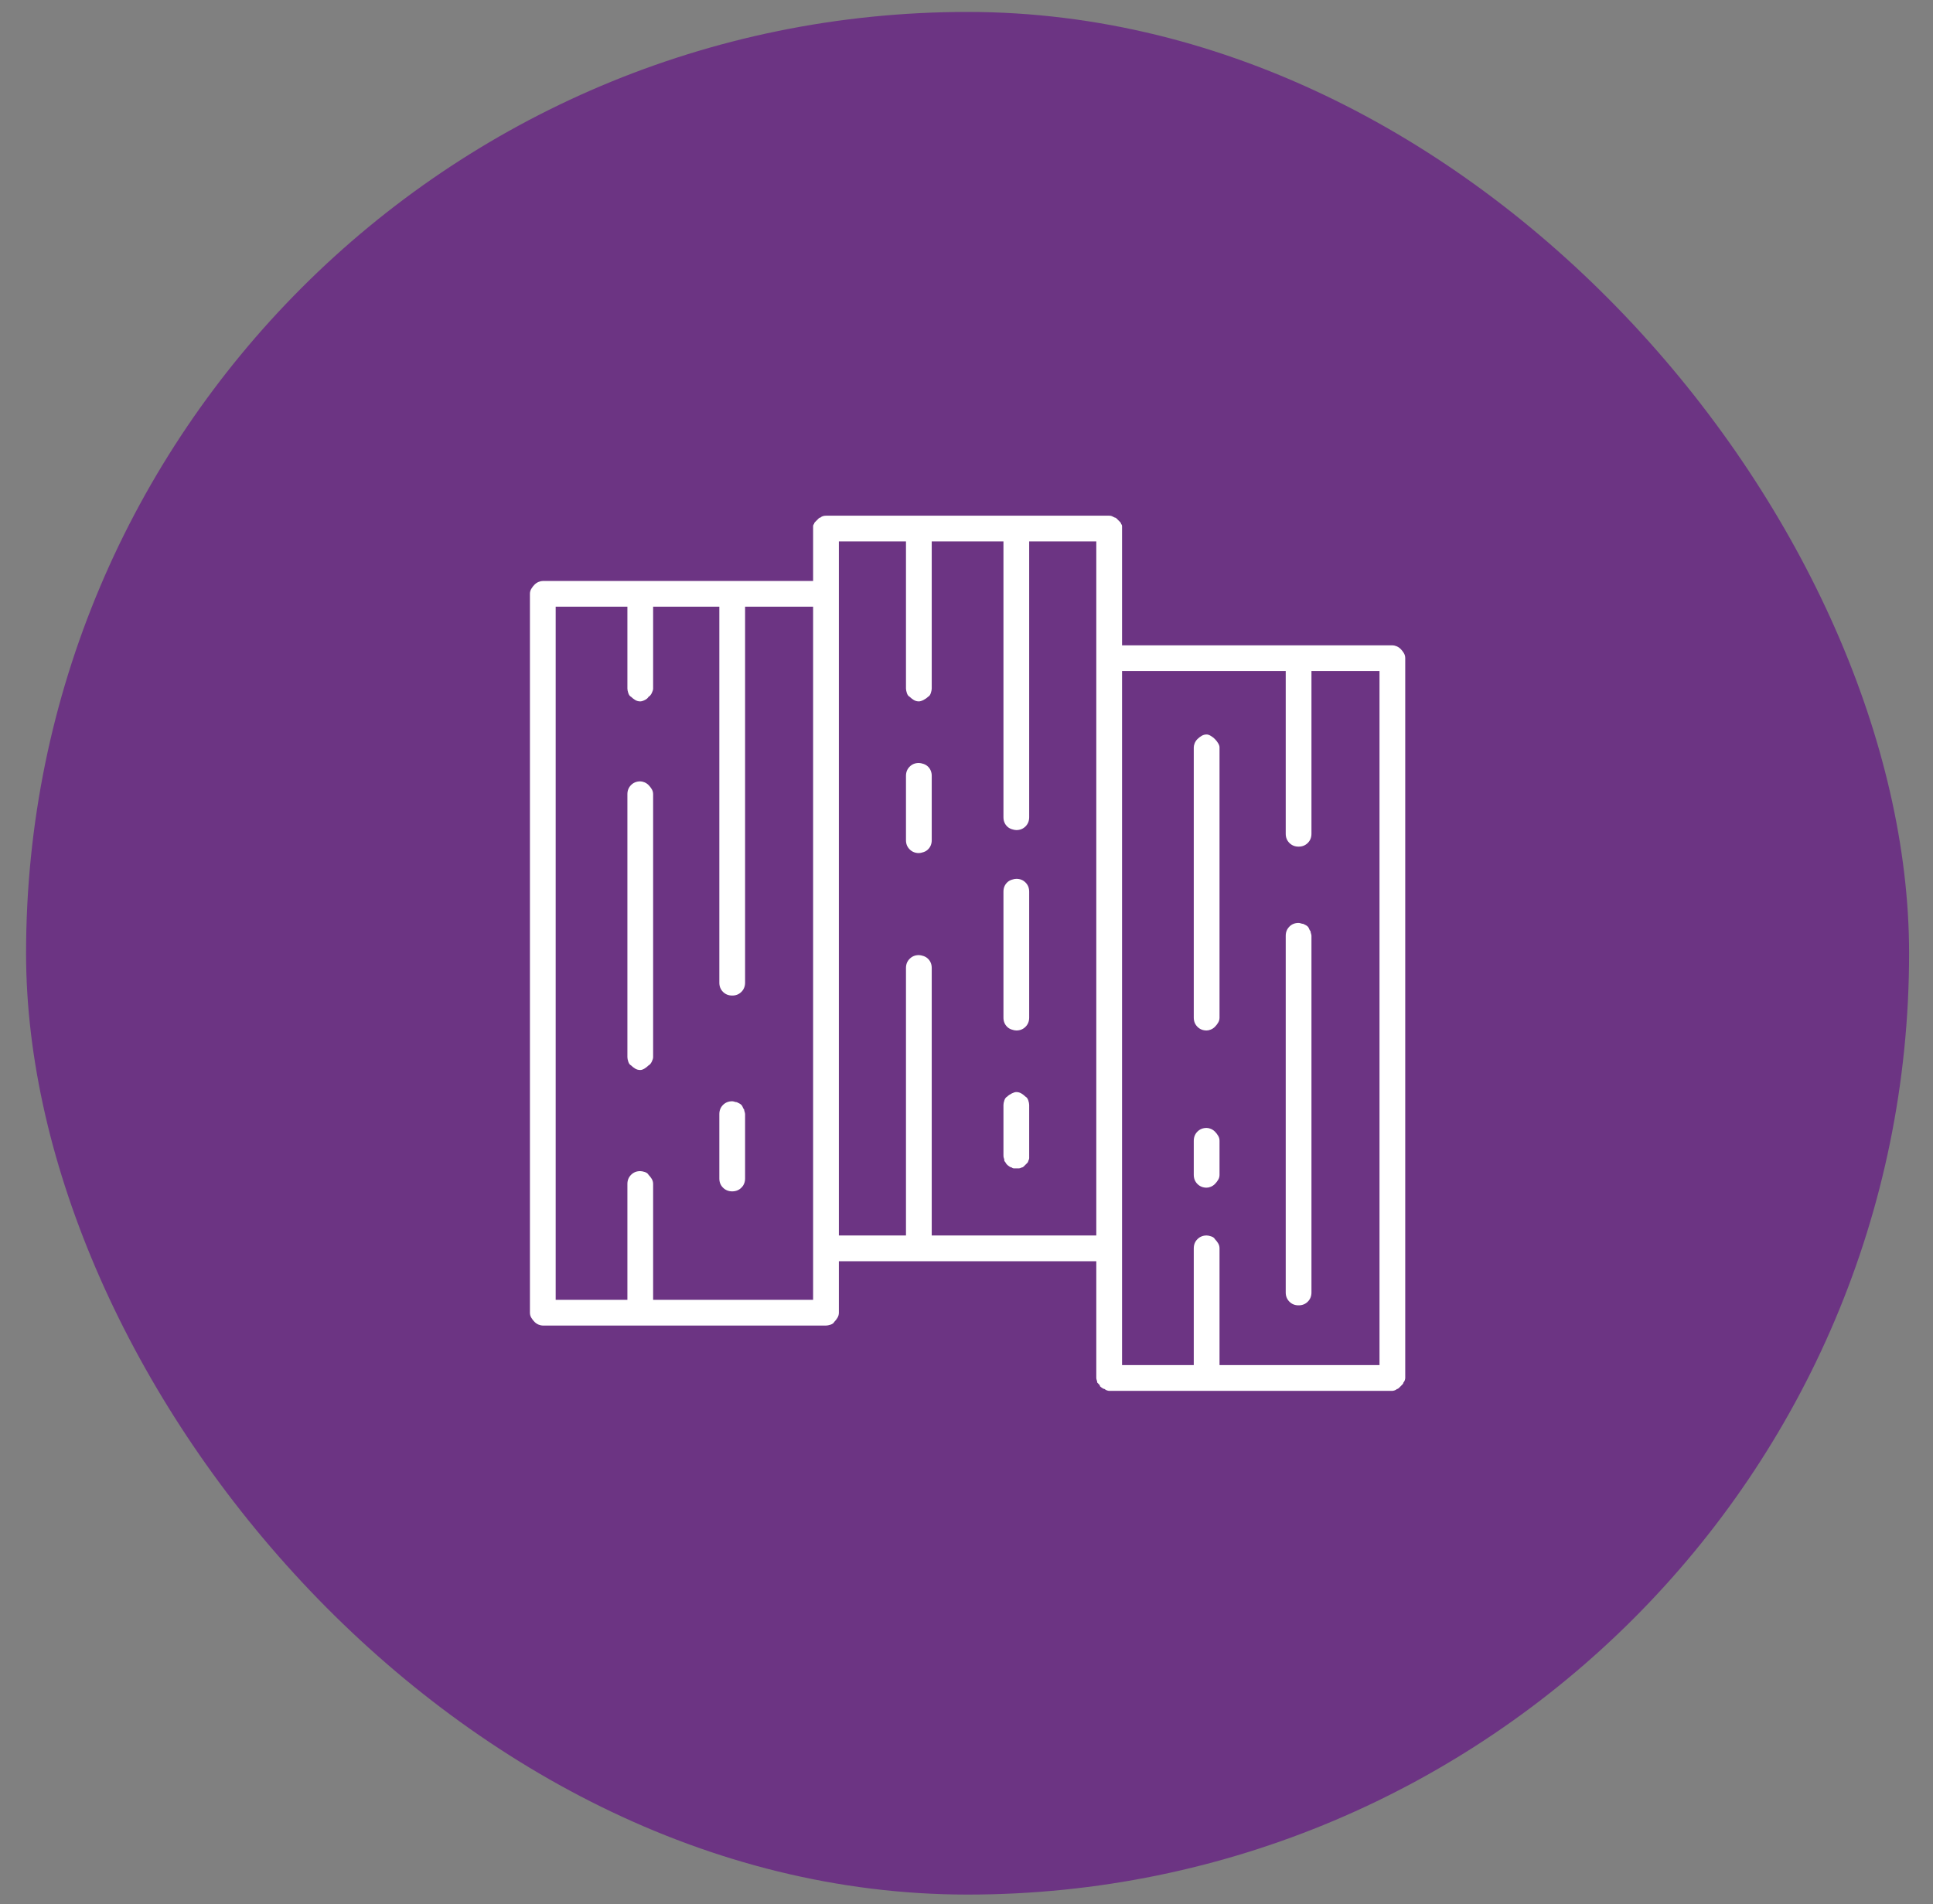
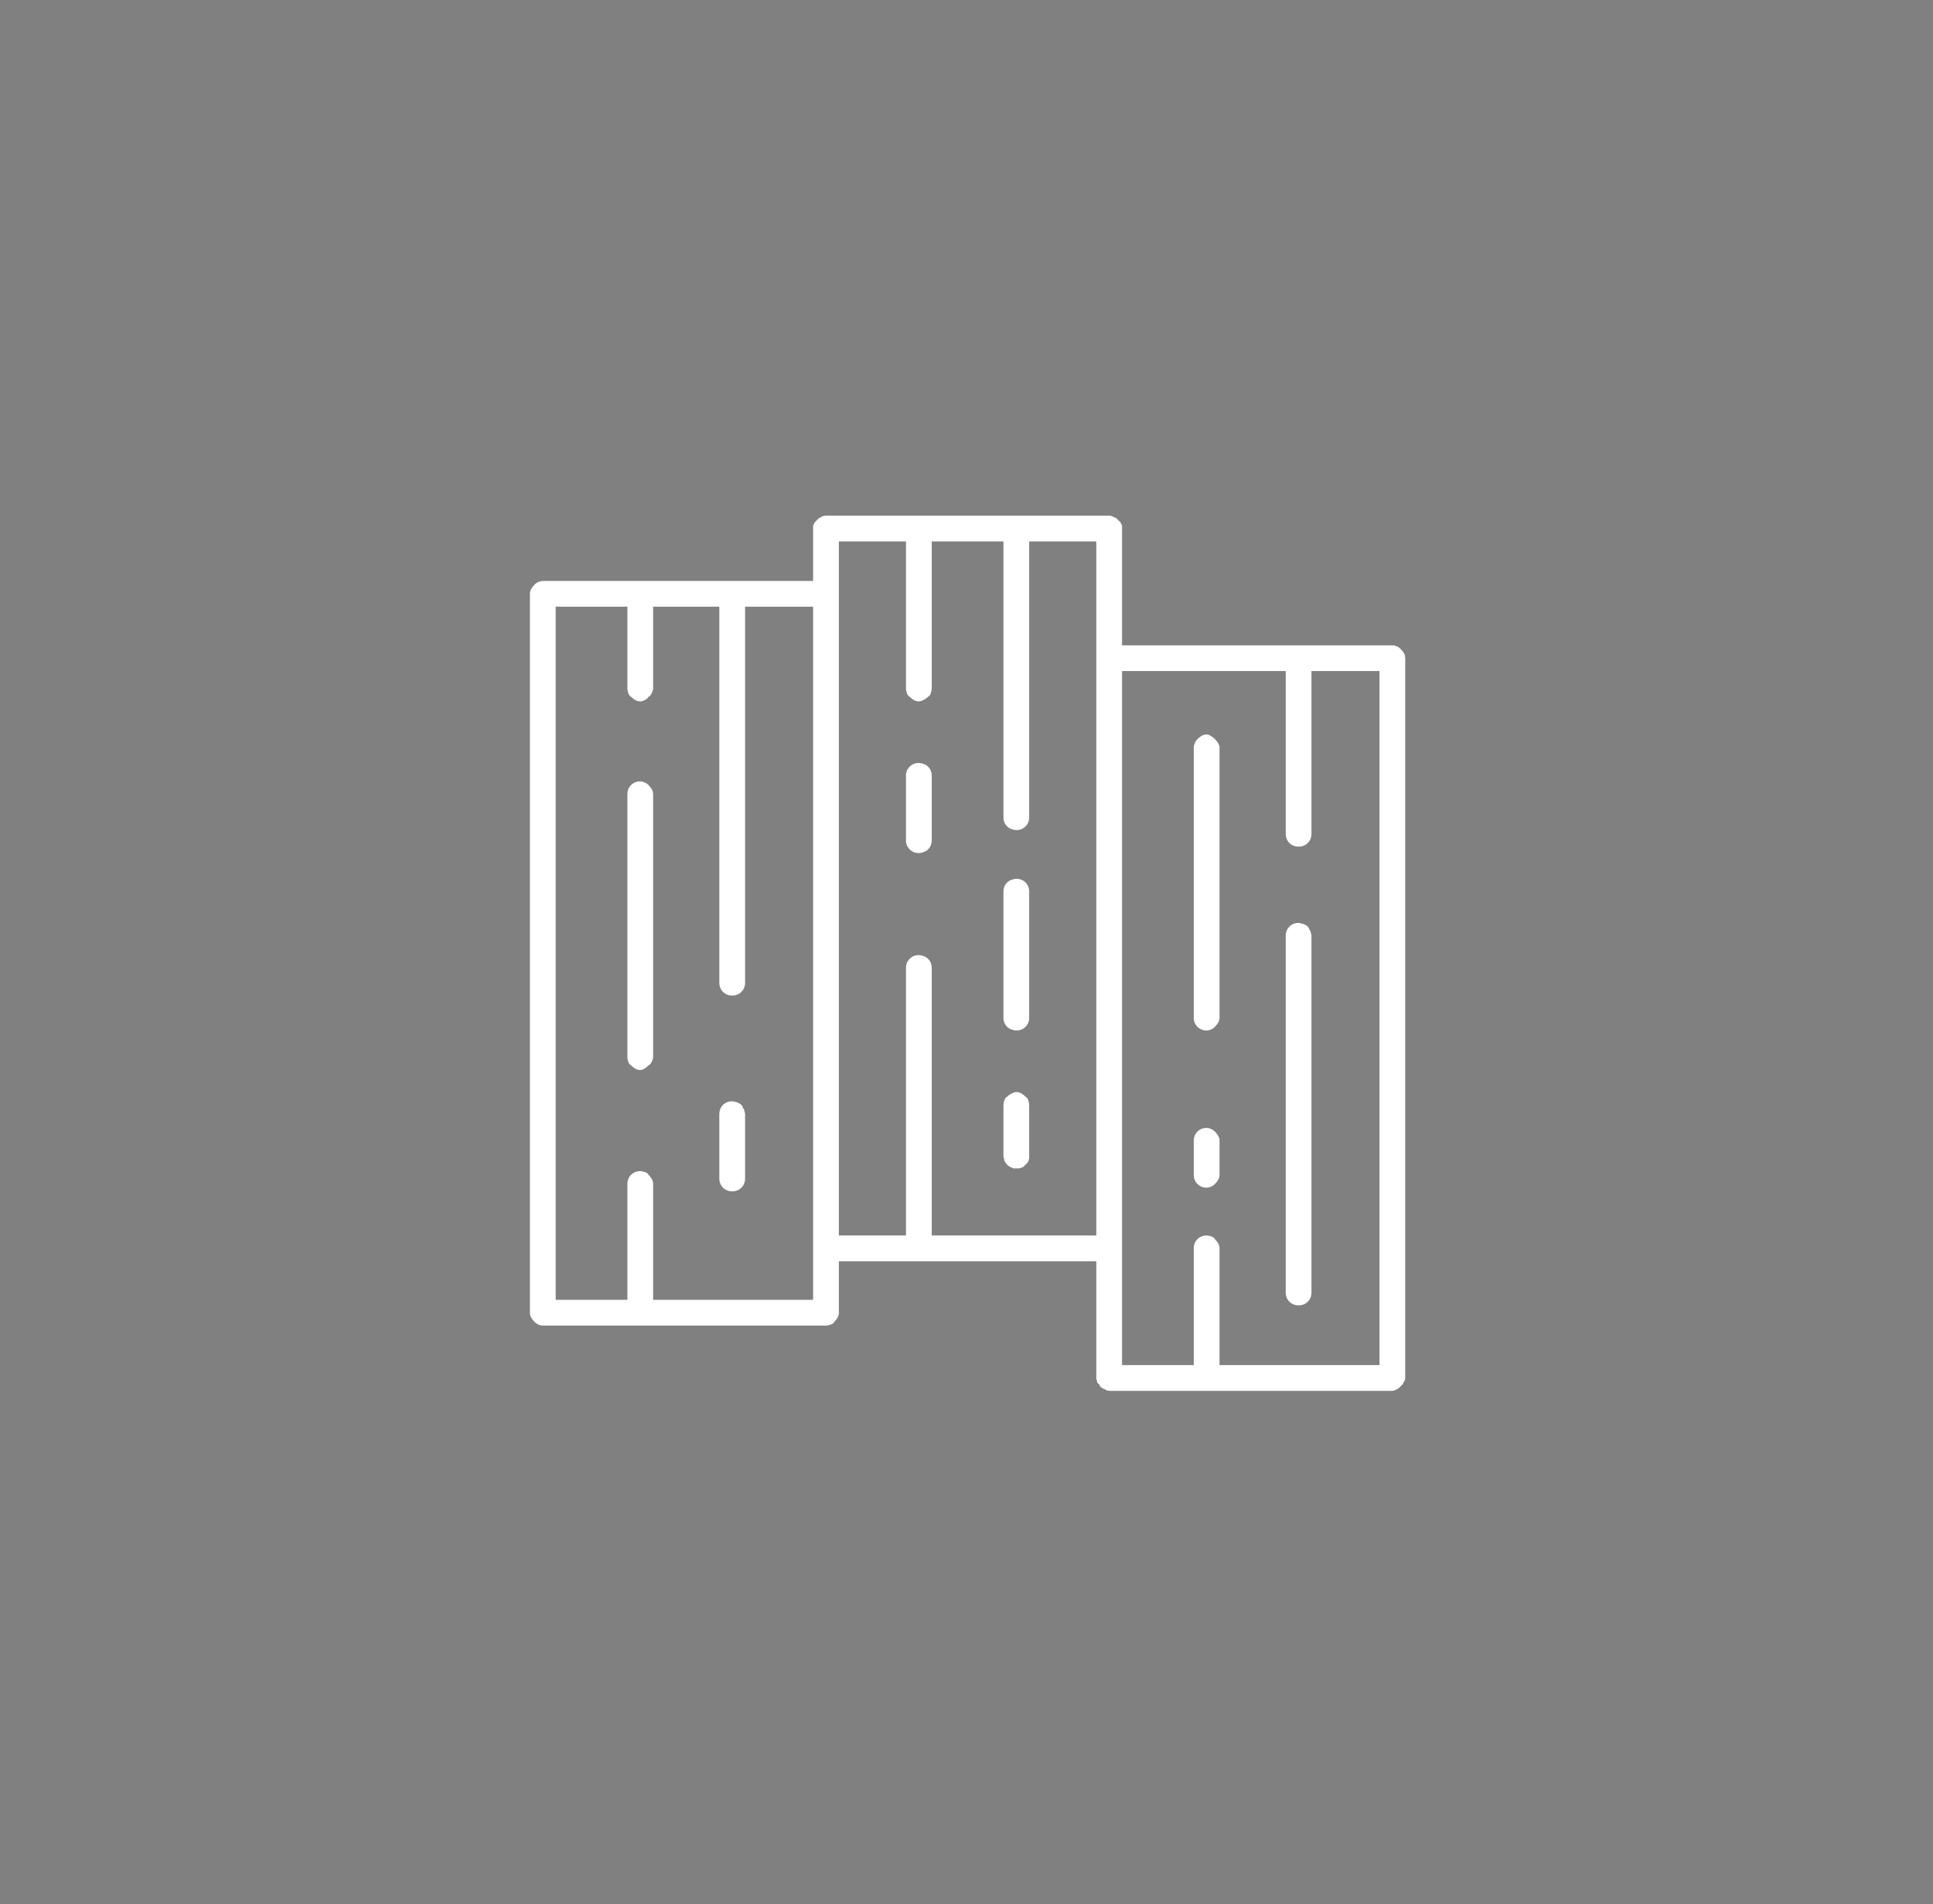
<svg xmlns="http://www.w3.org/2000/svg" width="68" height="67" viewBox="0 0 68 67" fill="none">
  <rect x="0" y="0" width="68" height="67" fill="#808080" stroke="none" />
-   <rect x="0.917" y="0.42" width="66.242" height="66.242" rx="33.121" fill="#6C3483" />
  <path d="M48.981 22.706H39.472V18.598C39.472 18.577 39.472 18.55 39.472 18.517C39.472 18.485 39.461 18.458 39.44 18.436C39.44 18.415 39.429 18.393 39.407 18.372C39.386 18.35 39.364 18.329 39.343 18.307C39.321 18.285 39.3 18.264 39.278 18.242C39.257 18.221 39.235 18.21 39.213 18.21C39.17 18.188 39.138 18.172 39.116 18.162C39.095 18.151 39.062 18.145 39.019 18.145H29.057C29.014 18.145 28.976 18.151 28.944 18.162C28.912 18.172 28.885 18.188 28.863 18.21C28.841 18.21 28.82 18.221 28.798 18.242C28.777 18.264 28.755 18.285 28.734 18.307C28.712 18.329 28.691 18.35 28.669 18.372C28.647 18.393 28.637 18.415 28.637 18.436C28.615 18.458 28.604 18.485 28.604 18.517C28.604 18.55 28.604 18.577 28.604 18.598V20.442H19.095C19.052 20.442 19.003 20.453 18.949 20.474C18.895 20.496 18.847 20.528 18.804 20.571C18.761 20.614 18.723 20.663 18.691 20.717C18.658 20.771 18.642 20.83 18.642 20.895V46.188C18.642 46.253 18.658 46.312 18.691 46.366C18.723 46.42 18.761 46.468 18.804 46.512C18.847 46.555 18.895 46.587 18.949 46.609C19.003 46.63 19.052 46.641 19.095 46.641H29.057C29.1 46.641 29.154 46.63 29.219 46.609C29.284 46.587 29.327 46.555 29.348 46.512C29.391 46.468 29.429 46.42 29.461 46.366C29.494 46.312 29.51 46.253 29.51 46.188V44.377H38.566V48.485C38.566 48.506 38.572 48.533 38.583 48.566C38.593 48.598 38.599 48.625 38.599 48.646C38.62 48.668 38.642 48.69 38.663 48.711C38.685 48.733 38.696 48.754 38.696 48.776C38.717 48.797 38.744 48.819 38.777 48.84C38.809 48.862 38.836 48.873 38.858 48.873C38.879 48.894 38.906 48.91 38.938 48.921C38.971 48.932 38.998 48.938 39.019 48.938H48.981C49.003 48.938 49.03 48.932 49.062 48.921C49.095 48.91 49.122 48.894 49.143 48.873C49.165 48.873 49.186 48.862 49.208 48.84C49.229 48.819 49.251 48.797 49.273 48.776C49.294 48.754 49.316 48.733 49.337 48.711C49.359 48.69 49.37 48.668 49.37 48.646C49.391 48.625 49.407 48.598 49.418 48.566C49.429 48.533 49.434 48.506 49.434 48.485V23.159C49.434 23.094 49.418 23.035 49.386 22.981C49.353 22.927 49.316 22.878 49.273 22.835C49.229 22.792 49.181 22.76 49.127 22.738C49.073 22.717 49.025 22.706 48.981 22.706ZM28.604 45.735H22.976V41.66C22.976 41.595 22.96 41.536 22.928 41.482C22.895 41.428 22.858 41.38 22.815 41.337C22.793 41.293 22.75 41.261 22.685 41.239C22.62 41.218 22.567 41.207 22.523 41.207C22.459 41.207 22.399 41.218 22.346 41.239C22.292 41.261 22.243 41.293 22.2 41.337C22.157 41.38 22.125 41.428 22.103 41.482C22.081 41.536 22.071 41.595 22.071 41.66V45.735H19.548V21.347H22.071V24.226C22.071 24.269 22.081 24.323 22.103 24.388C22.125 24.453 22.157 24.496 22.2 24.517C22.243 24.56 22.292 24.598 22.346 24.63C22.399 24.663 22.459 24.679 22.523 24.679C22.567 24.679 22.62 24.663 22.685 24.63C22.75 24.598 22.793 24.56 22.815 24.517C22.858 24.496 22.895 24.453 22.928 24.388C22.96 24.323 22.976 24.269 22.976 24.226V21.347H25.305V34.576C25.305 34.641 25.316 34.7 25.337 34.754C25.359 34.808 25.391 34.857 25.434 34.9C25.478 34.943 25.526 34.975 25.58 34.997C25.634 35.019 25.693 35.029 25.758 35.029C25.823 35.029 25.882 35.019 25.936 34.997C25.99 34.975 26.038 34.943 26.081 34.9C26.125 34.857 26.157 34.808 26.178 34.754C26.2 34.7 26.211 34.641 26.211 34.576V21.347H28.604V45.735ZM29.51 19.051H31.871V24.226C31.871 24.269 31.882 24.323 31.903 24.388C31.925 24.453 31.957 24.496 32.001 24.517C32.044 24.56 32.092 24.598 32.146 24.63C32.2 24.663 32.259 24.679 32.324 24.679C32.367 24.679 32.421 24.663 32.486 24.63C32.55 24.598 32.604 24.56 32.647 24.517C32.691 24.496 32.723 24.453 32.744 24.388C32.766 24.323 32.777 24.269 32.777 24.226V19.051H35.3V28.754C35.3 28.819 35.31 28.878 35.332 28.932C35.353 28.986 35.386 29.035 35.429 29.078C35.472 29.121 35.526 29.153 35.591 29.175C35.655 29.196 35.709 29.207 35.752 29.207C35.817 29.207 35.876 29.196 35.93 29.175C35.984 29.153 36.033 29.121 36.076 29.078C36.119 29.035 36.151 28.986 36.173 28.932C36.194 28.878 36.205 28.819 36.205 28.754V19.051H38.566V43.471H32.777V34.059C32.777 33.994 32.766 33.935 32.744 33.881C32.723 33.827 32.691 33.779 32.647 33.736C32.604 33.692 32.55 33.66 32.486 33.638C32.421 33.617 32.367 33.606 32.324 33.606C32.259 33.606 32.2 33.617 32.146 33.638C32.092 33.66 32.044 33.692 32.001 33.736C31.957 33.779 31.925 33.827 31.903 33.881C31.882 33.935 31.871 33.994 31.871 34.059V43.471H29.51V19.051ZM48.529 48.032H42.901V43.924C42.901 43.859 42.885 43.8 42.852 43.746C42.82 43.692 42.782 43.644 42.739 43.601C42.717 43.557 42.674 43.525 42.609 43.504C42.545 43.482 42.491 43.471 42.448 43.471C42.383 43.471 42.324 43.482 42.27 43.504C42.216 43.525 42.167 43.557 42.124 43.601C42.081 43.644 42.049 43.692 42.027 43.746C42.006 43.8 41.995 43.859 41.995 43.924V48.032H39.472V23.612H45.23V29.337C45.23 29.401 45.24 29.461 45.262 29.515C45.283 29.568 45.316 29.617 45.359 29.66C45.402 29.703 45.45 29.735 45.504 29.757C45.558 29.779 45.618 29.789 45.682 29.789C45.747 29.789 45.806 29.779 45.86 29.757C45.914 29.735 45.963 29.703 46.006 29.66C46.049 29.617 46.081 29.568 46.103 29.515C46.124 29.461 46.135 29.401 46.135 29.337V23.612H48.529V48.032ZM32.324 30.016C32.367 30.016 32.421 30.005 32.486 29.983C32.55 29.962 32.604 29.93 32.647 29.886C32.691 29.843 32.723 29.795 32.744 29.741C32.766 29.687 32.777 29.628 32.777 29.563V27.299C32.777 27.234 32.766 27.175 32.744 27.121C32.723 27.067 32.691 27.018 32.647 26.975C32.604 26.932 32.55 26.9 32.486 26.878C32.421 26.857 32.367 26.846 32.324 26.846C32.259 26.846 32.2 26.857 32.146 26.878C32.092 26.9 32.044 26.932 32.001 26.975C31.957 27.018 31.925 27.067 31.903 27.121C31.882 27.175 31.871 27.234 31.871 27.299V29.563C31.871 29.628 31.882 29.687 31.903 29.741C31.925 29.795 31.957 29.843 32.001 29.886C32.044 29.93 32.092 29.962 32.146 29.983C32.2 30.005 32.259 30.016 32.324 30.016ZM35.752 36.258C35.817 36.258 35.876 36.248 35.93 36.226C35.984 36.205 36.033 36.172 36.076 36.129C36.119 36.086 36.151 36.037 36.173 35.983C36.194 35.929 36.205 35.87 36.205 35.806V31.374C36.205 31.31 36.194 31.25 36.173 31.196C36.151 31.142 36.119 31.094 36.076 31.051C36.033 31.008 35.984 30.975 35.93 30.954C35.876 30.932 35.817 30.922 35.752 30.922C35.709 30.922 35.655 30.932 35.591 30.954C35.526 30.975 35.472 31.008 35.429 31.051C35.386 31.094 35.353 31.142 35.332 31.196C35.31 31.25 35.3 31.31 35.3 31.374V35.806C35.3 35.87 35.31 35.929 35.332 35.983C35.353 36.037 35.386 36.086 35.429 36.129C35.472 36.172 35.526 36.205 35.591 36.226C35.655 36.248 35.709 36.258 35.752 36.258ZM35.752 41.11C35.796 41.11 35.828 41.11 35.849 41.11C35.871 41.11 35.903 41.099 35.947 41.078C35.968 41.078 35.99 41.067 36.011 41.045C36.033 41.024 36.054 41.002 36.076 40.981C36.097 40.959 36.119 40.938 36.141 40.916C36.162 40.894 36.173 40.873 36.173 40.851C36.194 40.808 36.205 40.776 36.205 40.754C36.205 40.733 36.205 40.7 36.205 40.657V38.878C36.205 38.835 36.194 38.781 36.173 38.717C36.151 38.652 36.119 38.609 36.076 38.587C36.033 38.544 35.984 38.506 35.93 38.474C35.876 38.442 35.817 38.425 35.752 38.425C35.709 38.425 35.655 38.442 35.591 38.474C35.526 38.506 35.472 38.544 35.429 38.587C35.386 38.609 35.353 38.652 35.332 38.717C35.31 38.781 35.3 38.835 35.3 38.878V40.657C35.3 40.7 35.305 40.733 35.316 40.754C35.327 40.776 35.332 40.808 35.332 40.851C35.353 40.873 35.37 40.894 35.38 40.916C35.391 40.938 35.407 40.959 35.429 40.981C35.451 41.002 35.477 41.024 35.51 41.045C35.542 41.067 35.569 41.078 35.591 41.078C35.612 41.099 35.639 41.11 35.672 41.11C35.704 41.11 35.731 41.11 35.752 41.11ZM42.448 25.843C42.383 25.843 42.324 25.86 42.27 25.892C42.216 25.924 42.167 25.962 42.124 26.005C42.081 26.048 42.049 26.097 42.027 26.151C42.006 26.204 41.995 26.253 41.995 26.296V35.806C41.995 35.87 42.006 35.929 42.027 35.983C42.049 36.037 42.081 36.086 42.124 36.129C42.167 36.172 42.216 36.205 42.27 36.226C42.324 36.248 42.383 36.258 42.448 36.258C42.491 36.258 42.539 36.248 42.593 36.226C42.647 36.205 42.696 36.172 42.739 36.129C42.782 36.086 42.82 36.037 42.852 35.983C42.885 35.929 42.901 35.87 42.901 35.806V26.296C42.901 26.253 42.885 26.204 42.852 26.151C42.82 26.097 42.782 26.048 42.739 26.005C42.696 25.962 42.647 25.924 42.593 25.892C42.539 25.86 42.491 25.843 42.448 25.843ZM45.682 32.474C45.618 32.474 45.558 32.485 45.504 32.506C45.45 32.528 45.402 32.56 45.359 32.603C45.316 32.647 45.283 32.695 45.262 32.749C45.24 32.803 45.23 32.862 45.23 32.927V45.477C45.23 45.541 45.24 45.601 45.262 45.654C45.283 45.708 45.316 45.757 45.359 45.8C45.402 45.843 45.45 45.876 45.504 45.897C45.558 45.919 45.618 45.929 45.682 45.929C45.747 45.929 45.806 45.919 45.86 45.897C45.914 45.876 45.963 45.843 46.006 45.8C46.049 45.757 46.081 45.708 46.103 45.654C46.124 45.601 46.135 45.541 46.135 45.477V32.927C46.135 32.905 46.13 32.878 46.119 32.846C46.108 32.814 46.103 32.787 46.103 32.765C46.081 32.744 46.065 32.717 46.054 32.684C46.044 32.652 46.027 32.625 46.006 32.603C45.984 32.582 45.963 32.566 45.941 32.555C45.919 32.544 45.887 32.528 45.844 32.506C45.822 32.506 45.795 32.501 45.763 32.49C45.731 32.479 45.704 32.474 45.682 32.474ZM42.448 39.687C42.383 39.687 42.324 39.698 42.27 39.719C42.216 39.741 42.167 39.773 42.124 39.816C42.081 39.859 42.049 39.908 42.027 39.962C42.006 40.016 41.995 40.075 41.995 40.14V41.337C41.995 41.401 42.006 41.461 42.027 41.514C42.049 41.568 42.081 41.617 42.124 41.66C42.167 41.703 42.216 41.735 42.27 41.757C42.324 41.779 42.383 41.789 42.448 41.789C42.491 41.789 42.539 41.779 42.593 41.757C42.647 41.735 42.696 41.703 42.739 41.66C42.782 41.617 42.82 41.568 42.852 41.514C42.885 41.461 42.901 41.401 42.901 41.337V40.14C42.901 40.075 42.885 40.016 42.852 39.962C42.82 39.908 42.782 39.859 42.739 39.816C42.696 39.773 42.647 39.741 42.593 39.719C42.539 39.698 42.491 39.687 42.448 39.687ZM22.523 27.493C22.459 27.493 22.399 27.504 22.346 27.525C22.292 27.547 22.243 27.579 22.2 27.622C22.157 27.665 22.125 27.714 22.103 27.768C22.081 27.822 22.071 27.881 22.071 27.946V37.196C22.071 37.239 22.081 37.293 22.103 37.358C22.125 37.423 22.157 37.466 22.2 37.487C22.243 37.531 22.292 37.568 22.346 37.601C22.399 37.633 22.459 37.649 22.523 37.649C22.567 37.649 22.615 37.633 22.669 37.601C22.723 37.568 22.771 37.531 22.815 37.487C22.858 37.466 22.895 37.423 22.928 37.358C22.96 37.293 22.976 37.239 22.976 37.196V27.946C22.976 27.881 22.96 27.822 22.928 27.768C22.895 27.714 22.858 27.665 22.815 27.622C22.771 27.579 22.723 27.547 22.669 27.525C22.615 27.504 22.567 27.493 22.523 27.493ZM25.758 38.749C25.693 38.749 25.634 38.76 25.58 38.781C25.526 38.803 25.478 38.835 25.434 38.878C25.391 38.921 25.359 38.97 25.337 39.024C25.316 39.078 25.305 39.137 25.305 39.202V41.466C25.305 41.531 25.316 41.59 25.337 41.644C25.359 41.698 25.391 41.746 25.434 41.789C25.478 41.832 25.526 41.865 25.58 41.886C25.634 41.908 25.693 41.919 25.758 41.919C25.823 41.919 25.882 41.908 25.936 41.886C25.99 41.865 26.038 41.832 26.081 41.789C26.125 41.746 26.157 41.698 26.178 41.644C26.2 41.59 26.211 41.531 26.211 41.466V39.202C26.211 39.18 26.205 39.153 26.195 39.121C26.184 39.089 26.178 39.062 26.178 39.04C26.157 39.018 26.141 38.992 26.13 38.959C26.119 38.927 26.103 38.9 26.081 38.878C26.06 38.857 26.038 38.84 26.017 38.83C25.995 38.819 25.963 38.803 25.92 38.781C25.898 38.781 25.871 38.776 25.839 38.765C25.806 38.754 25.779 38.749 25.758 38.749Z" fill="white" />
</svg>